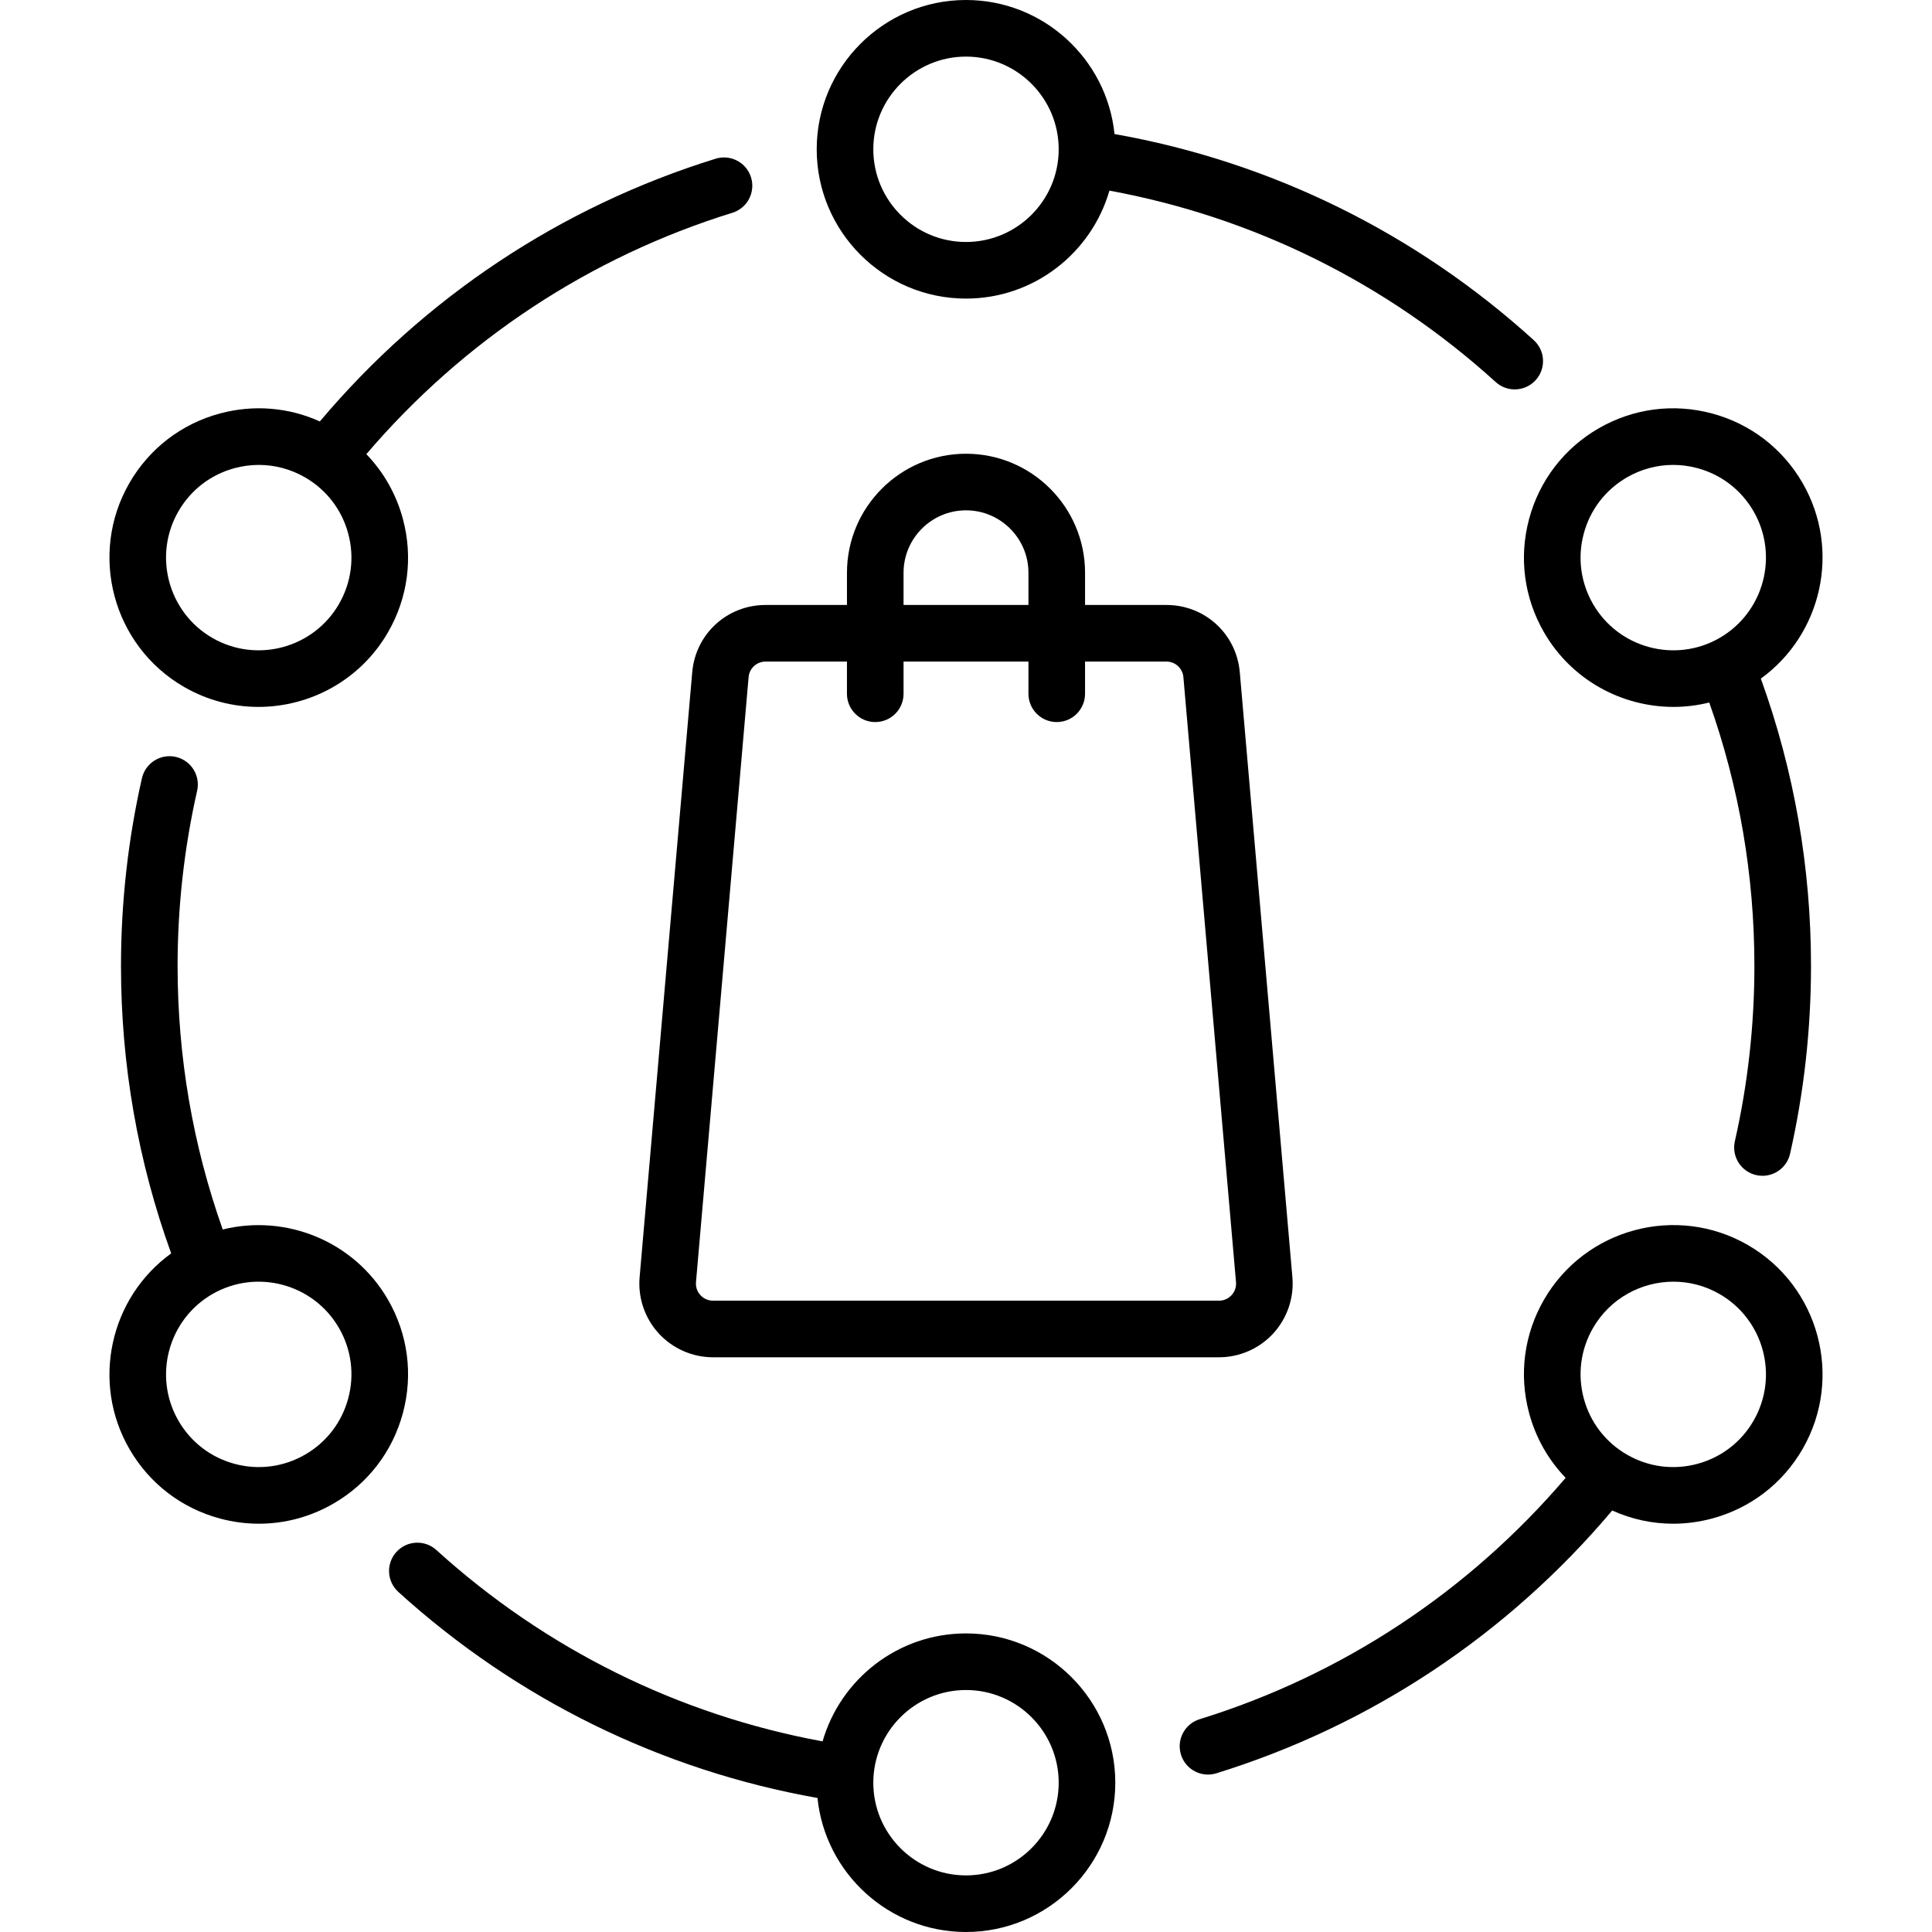
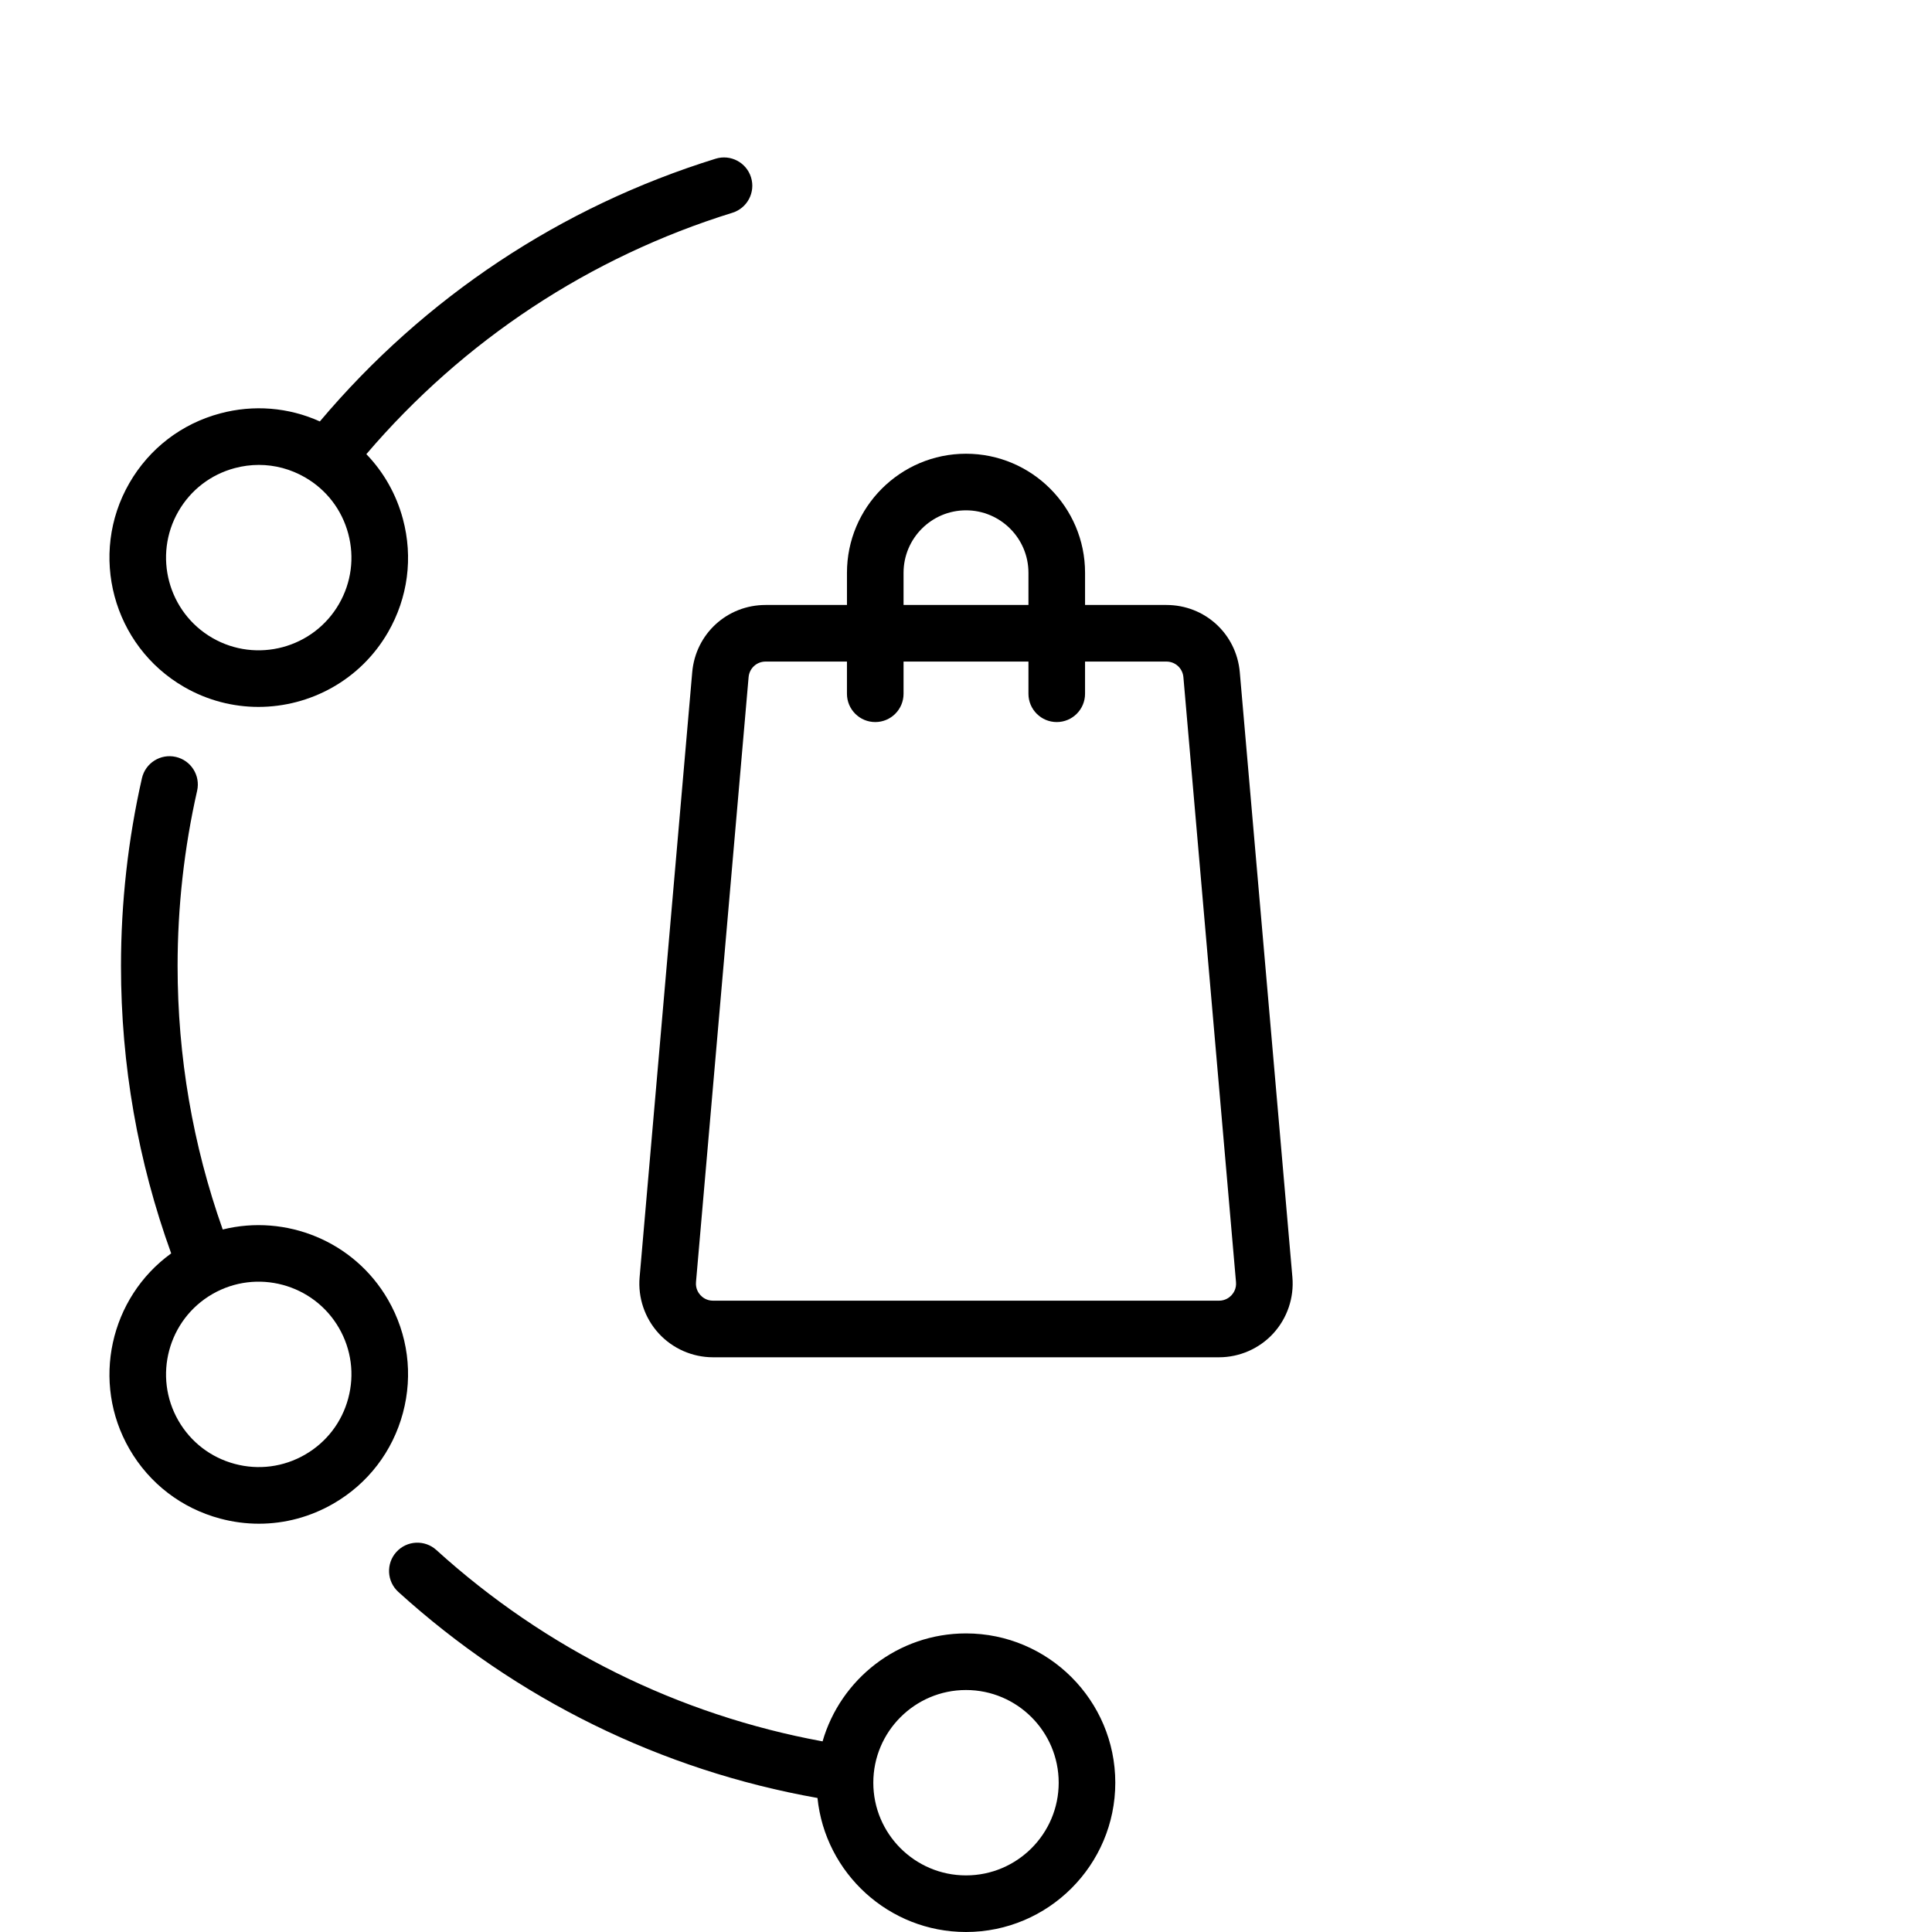
<svg xmlns="http://www.w3.org/2000/svg" version="1.1" id="Capa_1" x="0px" y="0px" viewBox="0 0 512 512" style="enable-background:new 0 0 512 512;" xml:space="preserve">
  <g>
    <g>
-       <path d="M406.46,90.141c-31.352-28.457-69.678-47.279-111.101-54.621C293.326,15.596,276.451,0,256,0    c-21.816,0-39.564,17.749-39.564,39.564c0,21.817,17.748,39.565,39.564,39.565c18.015,0,33.245-12.107,38.009-28.608    c38.149,7.006,73.439,24.467,102.369,50.726c1.437,1.304,3.24,1.947,5.039,1.947c2.041,0,4.075-0.829,5.556-2.459    C409.757,97.668,409.527,92.925,406.46,90.141z M256,64.129c-13.545,0-24.564-11.02-24.564-24.564S242.455,15,256,15    c13.545,0,24.564,11.02,24.564,24.564C280.564,53.108,269.545,64.129,256,64.129z" />
-     </g>
+       </g>
  </g>
  <g>
    <g>
      <path d="M256,432.871c-18.016,0-33.247,12.108-38.01,28.611c-38.136-7.005-73.44-24.478-102.349-50.711    c-3.067-2.783-7.811-2.554-10.594,0.514c-2.784,3.067-2.554,7.811,0.514,10.594c31.329,28.43,69.672,47.262,111.081,54.604    C218.674,496.404,235.55,512,256,512c21.816,0,39.564-17.749,39.564-39.564C295.564,450.619,277.816,432.871,256,432.871z     M256,497c-13.545,0-24.564-11.02-24.564-24.564s11.02-24.564,24.564-24.564s24.564,11.02,24.564,24.564S269.545,497,256,497z" />
    </g>
  </g>
  <g>
    <g>
      <path d="M199.032,47.004c-1.226-3.955-5.422-6.171-9.384-4.944c-40.963,12.69-77.147,36.728-104.885,69.625    c-8.291-3.74-17.54-4.505-26.443-2.119c-10.208,2.735-18.739,9.282-24.023,18.434c-10.907,18.893-4.411,43.138,14.482,54.046    c6.216,3.589,13.007,5.294,19.716,5.293c13.683-0.001,27.011-7.097,34.33-19.774c5.284-9.152,6.688-19.814,3.952-30.022    c-1.758-6.563-5.1-12.428-9.69-17.188c25.772-30.186,59.207-52.258,97.001-63.967C198.044,55.162,200.258,50.961,199.032,47.004z     M89.834,160.065c-6.772,11.729-21.825,15.765-33.556,8.991c-11.729-6.773-15.762-21.826-8.99-33.556    c3.281-5.683,8.578-9.747,14.916-11.445c2.116-0.567,4.264-0.848,6.397-0.848c4.256,0,8.457,1.116,12.242,3.302    c5.683,3.281,9.747,8.578,11.445,14.916S93.114,154.382,89.834,160.065z" />
    </g>
  </g>
  <g>
    <g>
-       <path d="M463.221,329.954c-18.892-10.908-43.138-4.413-54.046,14.481c-5.284,9.152-6.688,19.814-3.952,30.022    c1.758,6.563,5.1,12.428,9.69,17.188c-25.771,30.186-59.2,52.256-97,63.967c-3.956,1.226-6.17,5.427-4.944,9.383    c0.997,3.217,3.961,5.283,7.162,5.283c0.734,0,1.482-0.109,2.222-0.338c40.976-12.695,77.159-36.733,104.899-69.64    c5.115,2.306,10.586,3.499,16.124,3.499c3.437,0,6.896-0.452,10.305-1.365c10.208-2.735,18.739-9.282,24.023-18.434    C488.61,365.107,482.114,340.862,463.221,329.954z M464.712,376.5c-3.281,5.683-8.578,9.747-14.916,11.445    c-6.336,1.698-12.957,0.827-18.64-2.454c-5.683-3.281-9.747-8.578-11.445-14.916c-1.698-6.338-0.826-12.957,2.454-18.64    c4.545-7.872,12.818-12.277,21.315-12.277c4.164,0,8.382,1.059,12.24,3.286C467.451,349.717,471.484,364.77,464.712,376.5z" />
-     </g>
+       </g>
  </g>
  <g>
    <g>
-       <path d="M477.702,128.001c-5.284-9.152-13.815-15.699-24.023-18.434c-10.21-2.735-20.871-1.332-30.022,3.953    c-9.152,5.284-15.699,13.815-18.434,24.023c-2.736,10.207-1.332,20.869,3.952,30.021c7.32,12.679,20.646,19.775,34.33,19.774    c3.16,0,6.337-0.393,9.465-1.168c7.934,22.363,11.965,45.818,11.965,69.83c0,15.67-1.741,31.294-5.177,46.436    c-0.916,4.04,1.616,8.057,5.655,8.974c0.559,0.126,1.116,0.188,1.666,0.188c3.425,0,6.518-2.362,7.308-5.843    c3.682-16.229,5.548-32.969,5.548-49.754c0-26.202-4.475-51.795-13.296-76.168C482.862,168.108,487.923,145.705,477.702,128.001z     M455.72,169.056c-11.731,6.773-26.782,2.738-33.556-8.991c-3.279-5.683-4.151-12.302-2.453-18.64s5.763-11.635,11.445-14.916    c3.785-2.186,7.985-3.302,12.242-3.302c2.134,0,4.281,0.281,6.397,0.848c6.338,1.698,11.635,5.763,14.916,11.445    C471.483,147.23,467.45,162.283,455.72,169.056z" />
-     </g>
+       </g>
  </g>
  <g>
    <g>
      <path d="M102.825,344.436c-9.011-15.608-27.125-22.743-43.802-18.607C51.09,303.458,47.064,279.989,47.064,256    c0-15.673,1.742-31.297,5.178-46.438c0.916-4.04-1.615-8.057-5.655-8.974c-4.039-0.916-8.057,1.615-8.974,5.655    c-3.682,16.229-5.549,32.969-5.549,49.757c0,26.178,4.483,51.783,13.302,76.164C29.138,343.888,24.075,366.294,34.298,384    c5.284,9.152,13.815,15.699,24.023,18.434c3.409,0.914,6.868,1.365,10.305,1.365c6.855,0,13.622-1.798,19.718-5.318    c9.152-5.284,15.699-13.815,18.434-24.023C109.513,364.25,108.109,353.588,102.825,344.436z M92.289,370.575    c-1.698,6.338-5.763,11.635-11.445,14.916s-12.302,4.152-18.64,2.454c-6.338-1.698-11.635-5.763-14.916-11.445    c-6.772-11.73-2.739-26.783,8.991-33.556c11.732-6.772,26.783-2.738,33.556,8.991C93.115,357.618,93.987,364.237,92.289,370.575z" />
    </g>
  </g>
  <g>
    <g>
      <path d="M342.499,338.478l-13.941-160.322c-0.884-10.167-9.245-17.833-19.45-17.833h-21.557v-8.532    c0-17.396-14.152-31.548-31.549-31.548c-17.397,0-31.549,14.152-31.549,31.548v8.532h-21.557    c-10.207-0.001-18.568,7.666-19.452,17.832l-13.941,160.323c-0.473,5.438,1.372,10.863,5.061,14.886    c3.688,4.022,8.934,6.329,14.391,6.329h134.092c5.457,0,10.703-2.307,14.391-6.329    C341.126,349.341,342.971,343.916,342.499,338.478z M256,135.242c9.125,0,16.549,7.423,16.549,16.548v8.532h-33.098v-8.532h0    C239.451,142.665,246.875,135.242,256,135.242z M326.382,343.227c-0.503,0.548-1.604,1.467-3.335,1.467H188.954    c-1.731,0-2.832-0.919-3.335-1.467c-0.502-0.548-1.322-1.725-1.173-3.449l13.941-160.323c0.206-2.356,2.143-4.133,4.508-4.133    h21.557v8.532c0,4.143,3.357,7.5,7.5,7.5s7.5-3.357,7.5-7.5v-8.532h33.098v8.532c0,4.143,3.357,7.5,7.5,7.5s7.5-3.357,7.5-7.5    v-8.532h21.557c2.364,0,4.302,1.776,4.507,4.133l13.941,160.322C327.704,341.502,326.884,342.679,326.382,343.227z" />
    </g>
  </g>
  <g>
</g>
  <g>
</g>
  <g>
</g>
  <g>
</g>
  <g>
</g>
  <g>
</g>
  <g>
</g>
  <g>
</g>
  <g>
</g>
  <g>
</g>
  <g>
</g>
  <g>
</g>
  <g>
</g>
  <g>
</g>
  <g>
</g>
</svg>